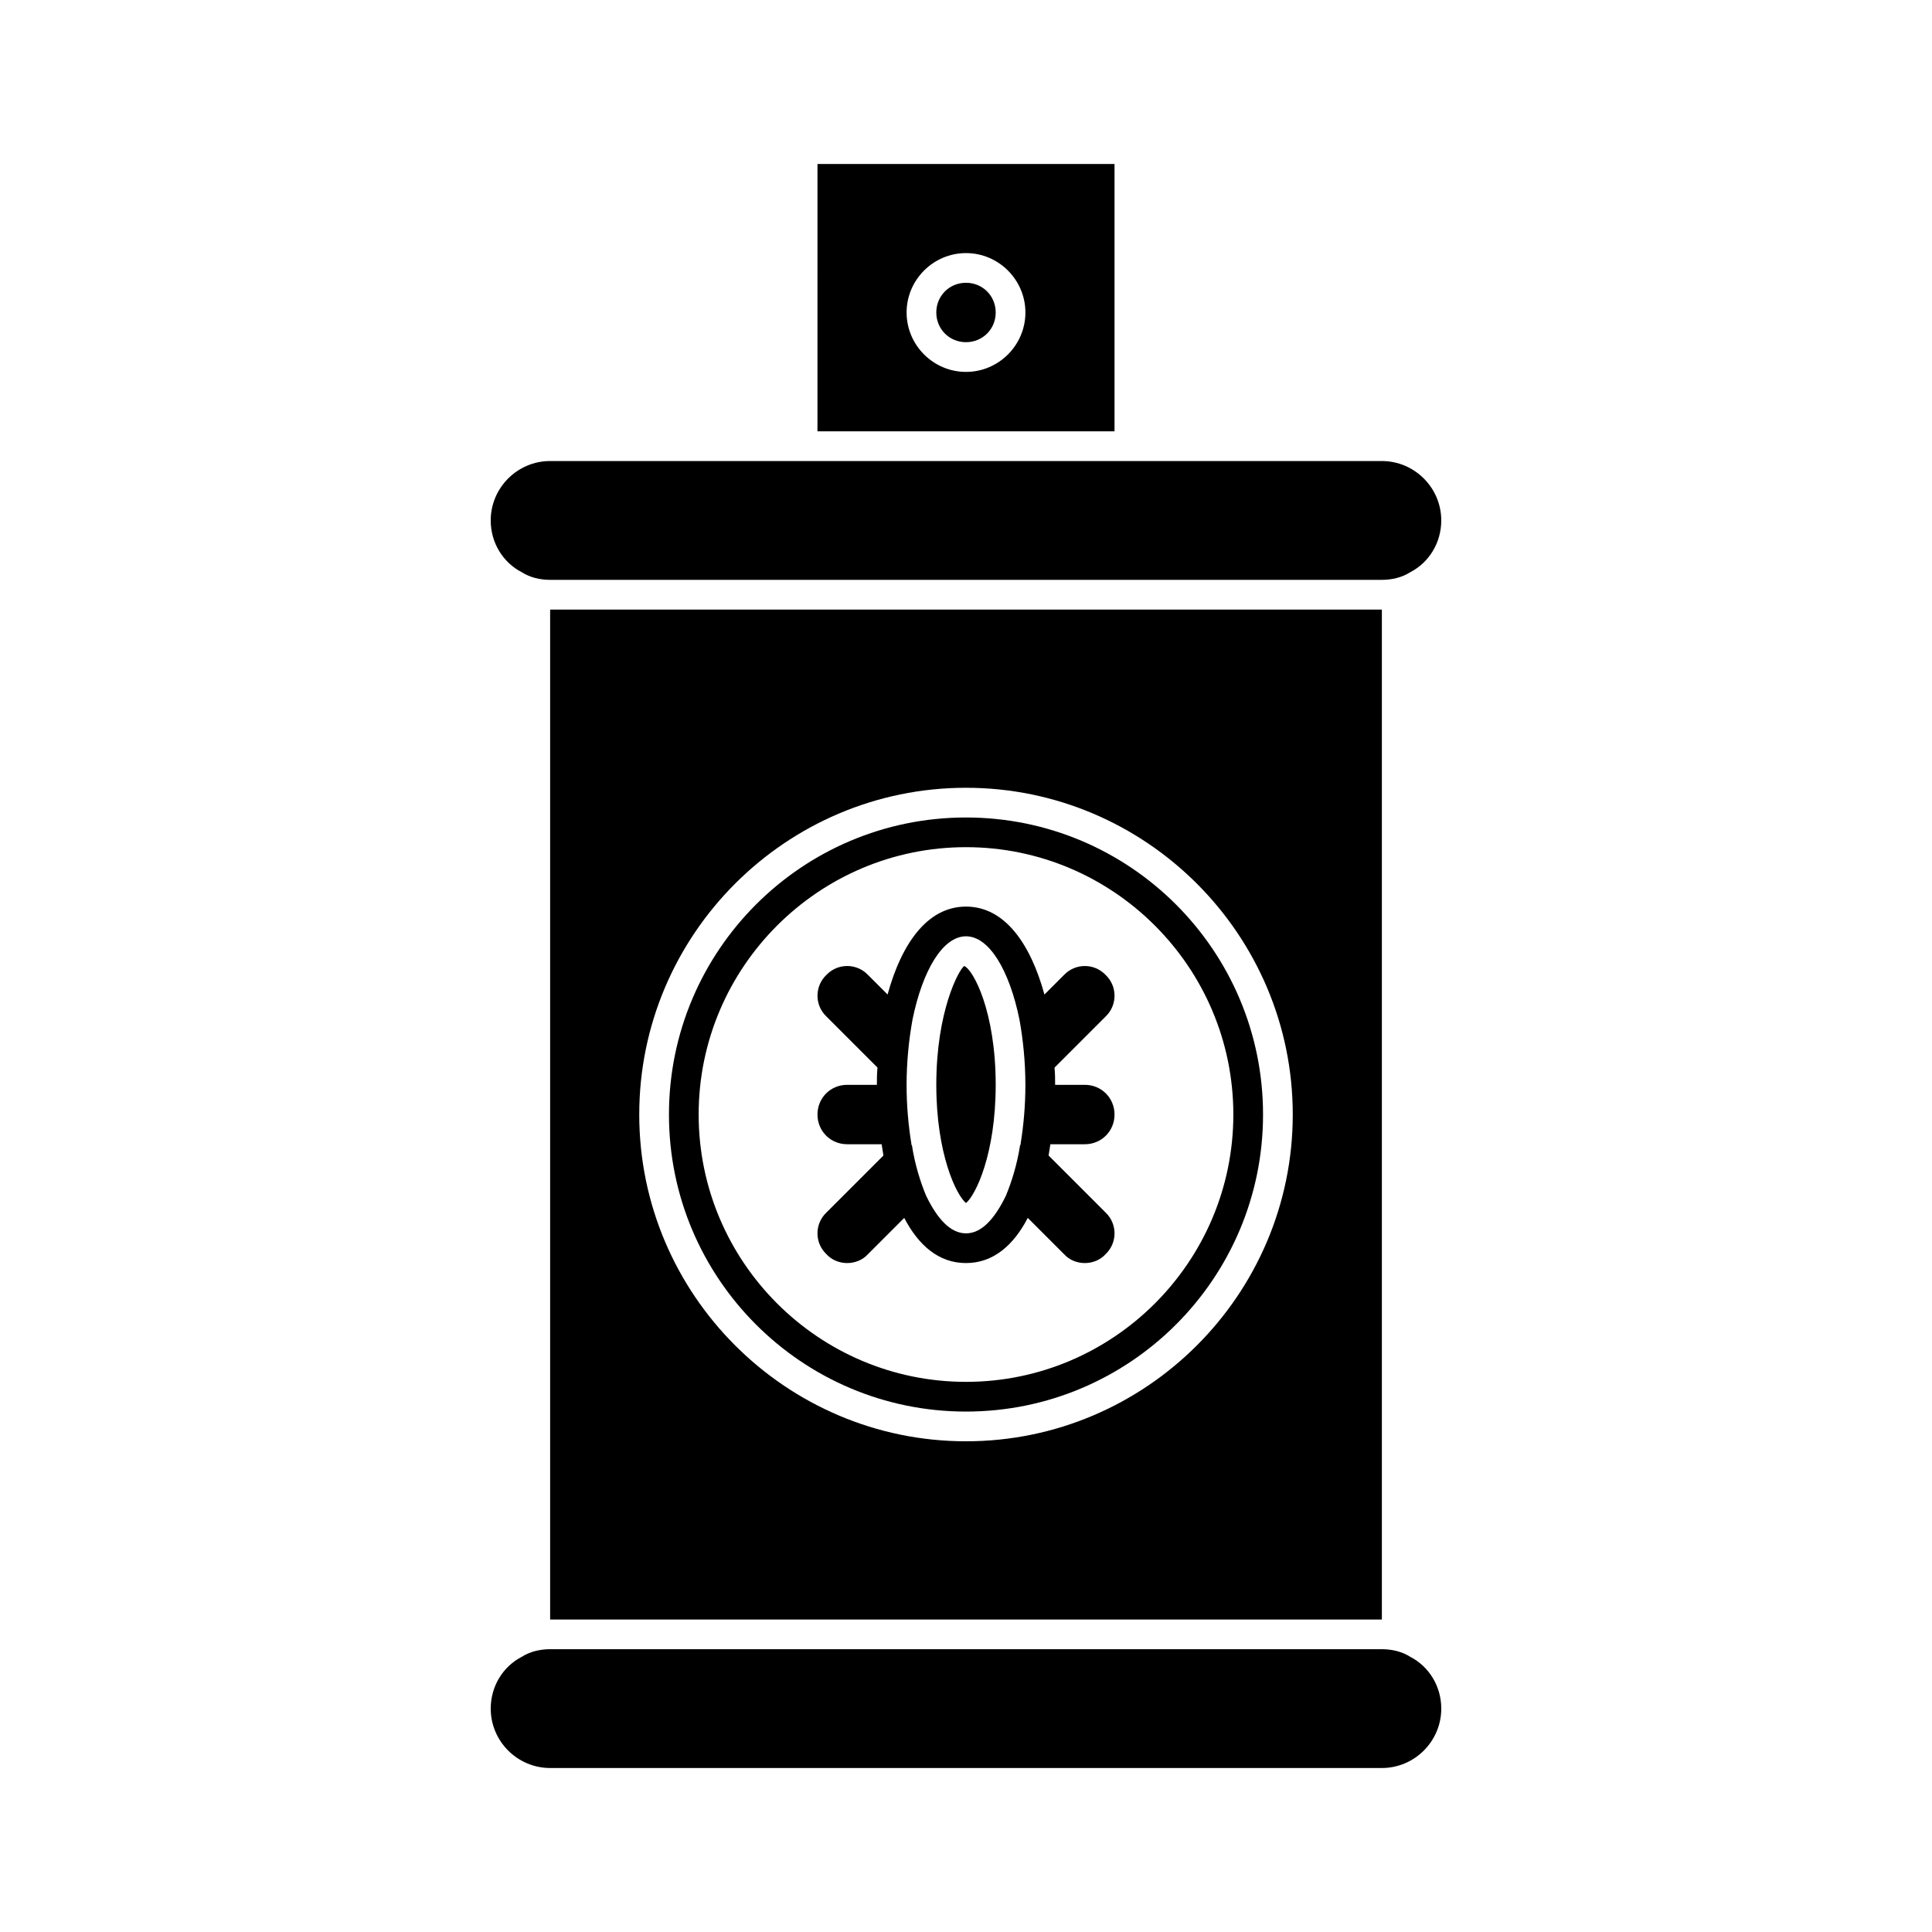
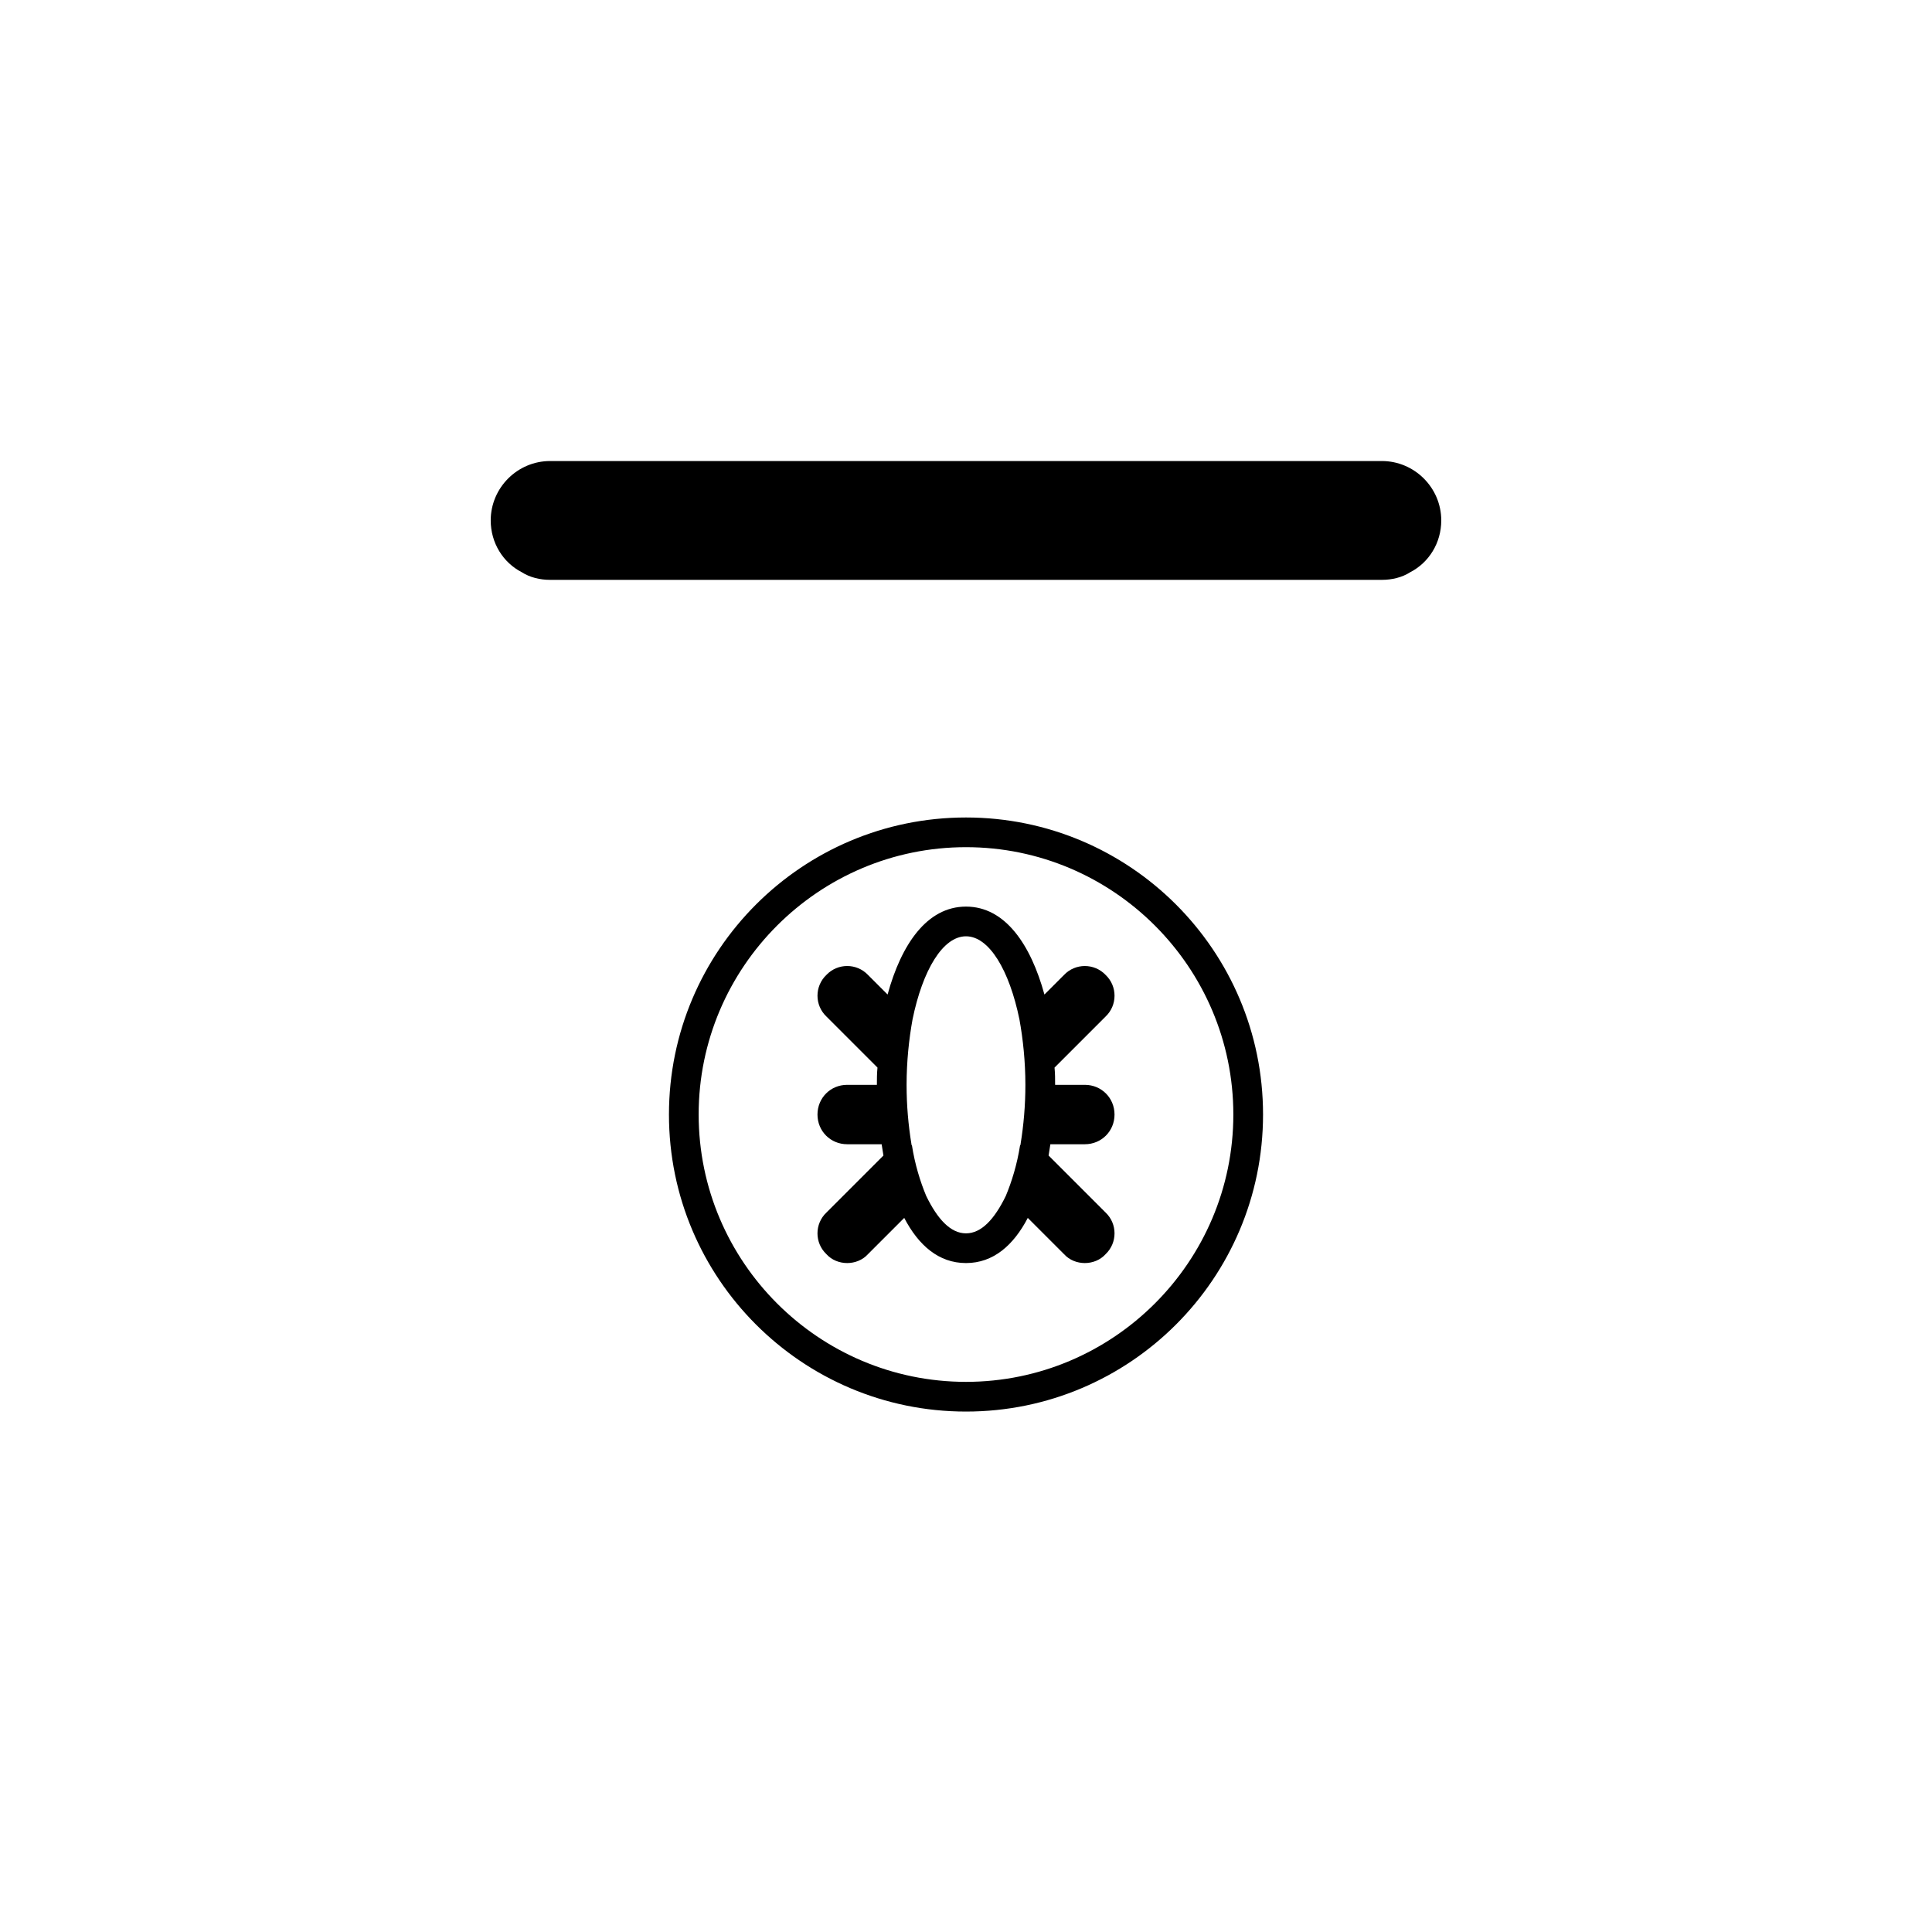
<svg xmlns="http://www.w3.org/2000/svg" fill="#000000" width="800px" height="800px" version="1.1" viewBox="144 144 512 512">
  <g>
-     <path d="m431.49 258.3h7.871v-70.848h-78.719l-0.004 70.848zm-31.488-15.742c-8.66 0-15.742-7.086-15.742-15.742 0-8.66 7.086-15.742 15.742-15.742 8.66 0 15.742 7.086 15.742 15.742s-7.086 15.742-15.742 15.742z" />
-     <path d="m289.79 305.54v267.65h220.42v-267.65zm110.21 47.23c47.703 0 86.594 38.887 86.594 86.594 0 47.703-38.887 86.594-86.594 86.594-47.703 0-86.594-38.887-86.594-86.594s38.887-86.594 86.594-86.594z" />
-     <path d="m400 218.94c-4.41 0-7.871 3.465-7.871 7.871 0 4.41 3.465 7.871 7.871 7.871 4.41 0 7.871-3.465 7.871-7.871s-3.465-7.871-7.871-7.871z" />
    <path d="m282.23 295.62c2.203 1.414 4.879 2.047 7.555 2.047h220.42c2.676 0 5.352-0.629 7.559-2.047 4.879-2.519 8.184-7.715 8.184-13.699 0-8.66-7.086-15.742-15.742-15.742h-220.42c-8.66 0-15.742 7.086-15.742 15.742 0 5.984 3.305 11.18 8.188 13.699z" />
-     <path d="m517.77 583.1c-2.203-1.418-4.879-2.047-7.559-2.047h-220.42c-2.676 0-5.352 0.629-7.559 2.047-4.879 2.519-8.184 7.715-8.184 13.699 0 8.66 7.086 15.742 15.742 15.742h220.42c8.66 0 15.742-7.086 15.742-15.742 0-5.984-3.305-11.18-8.184-13.699z" />
    <path d="m400 518.08c43.453 0 78.719-35.266 78.719-78.719s-35.266-78.719-78.719-78.719-78.719 35.266-78.719 78.719c-0.004 43.453 35.266 78.719 78.719 78.719zm0-149.57c39.047 0 70.848 31.805 70.848 70.848 0 39.047-31.805 70.848-70.848 70.848-39.047 0-70.848-31.805-70.848-70.848-0.004-39.047 31.801-70.848 70.848-70.848z" />
-     <path d="m407.87 431.49c0-19.523-5.984-30.543-8.344-31.488-1.418 0.945-7.398 11.965-7.398 31.488 0 18.422 5.352 29.285 7.871 31.332 2.516-2.051 7.871-12.914 7.871-31.332z" />
    <path d="m363 476.36c1.418 1.574 3.465 2.363 5.512 2.363s4.094-0.789 5.512-2.363l9.605-9.605c3.773 7.246 9.129 11.969 16.371 11.969s12.594-4.723 16.375-11.965l9.605 9.605c1.414 1.57 3.461 2.359 5.508 2.359s4.094-0.789 5.512-2.363c3.148-2.992 3.148-8.031 0-11.02l-15.113-15.113c0.156-0.945 0.316-1.891 0.473-2.992h9.129c4.41 0 7.871-3.465 7.871-7.871 0-4.41-3.465-7.871-7.871-7.871h-7.871c0-1.574 0-2.992-0.156-4.566l13.539-13.539c3.148-2.992 3.148-8.031 0-11.02-2.992-3.148-8.031-3.148-11.02 0l-5.195 5.195c-3.625-13.227-10.395-23.305-20.785-23.305s-17.16 10.078-20.781 23.301l-5.195-5.195c-2.992-3.148-8.031-3.148-11.02 0-3.148 2.992-3.148 8.031 0 11.02l13.539 13.539c-0.16 1.578-0.16 2.996-0.16 4.57h-7.871c-4.41 0-7.871 3.465-7.871 7.871 0 4.41 3.465 7.871 7.871 7.871h9.133c0.156 1.102 0.316 2.047 0.473 2.992l-15.113 15.113c-3.152 2.992-3.152 8.031-0.004 11.02zm22.828-62.188c2.676-13.066 8.031-22.043 14.168-22.043 6.141 0 11.492 8.973 14.168 22.043 0.945 5.195 1.574 11.18 1.574 17.32 0 5.512-0.473 10.707-1.258 15.586 0 0.156 0 0.316-0.156 0.473-0.789 5.039-2.203 9.605-3.777 13.383-2.992 6.141-6.453 9.918-10.547 9.918s-7.559-3.777-10.547-9.918c-1.574-3.777-2.992-8.344-3.777-13.383-0.156-0.156-0.156-0.316-0.156-0.473-0.793-4.883-1.266-10.078-1.266-15.586 0-6.141 0.629-12.125 1.574-17.32z" />
  </g>
</svg>